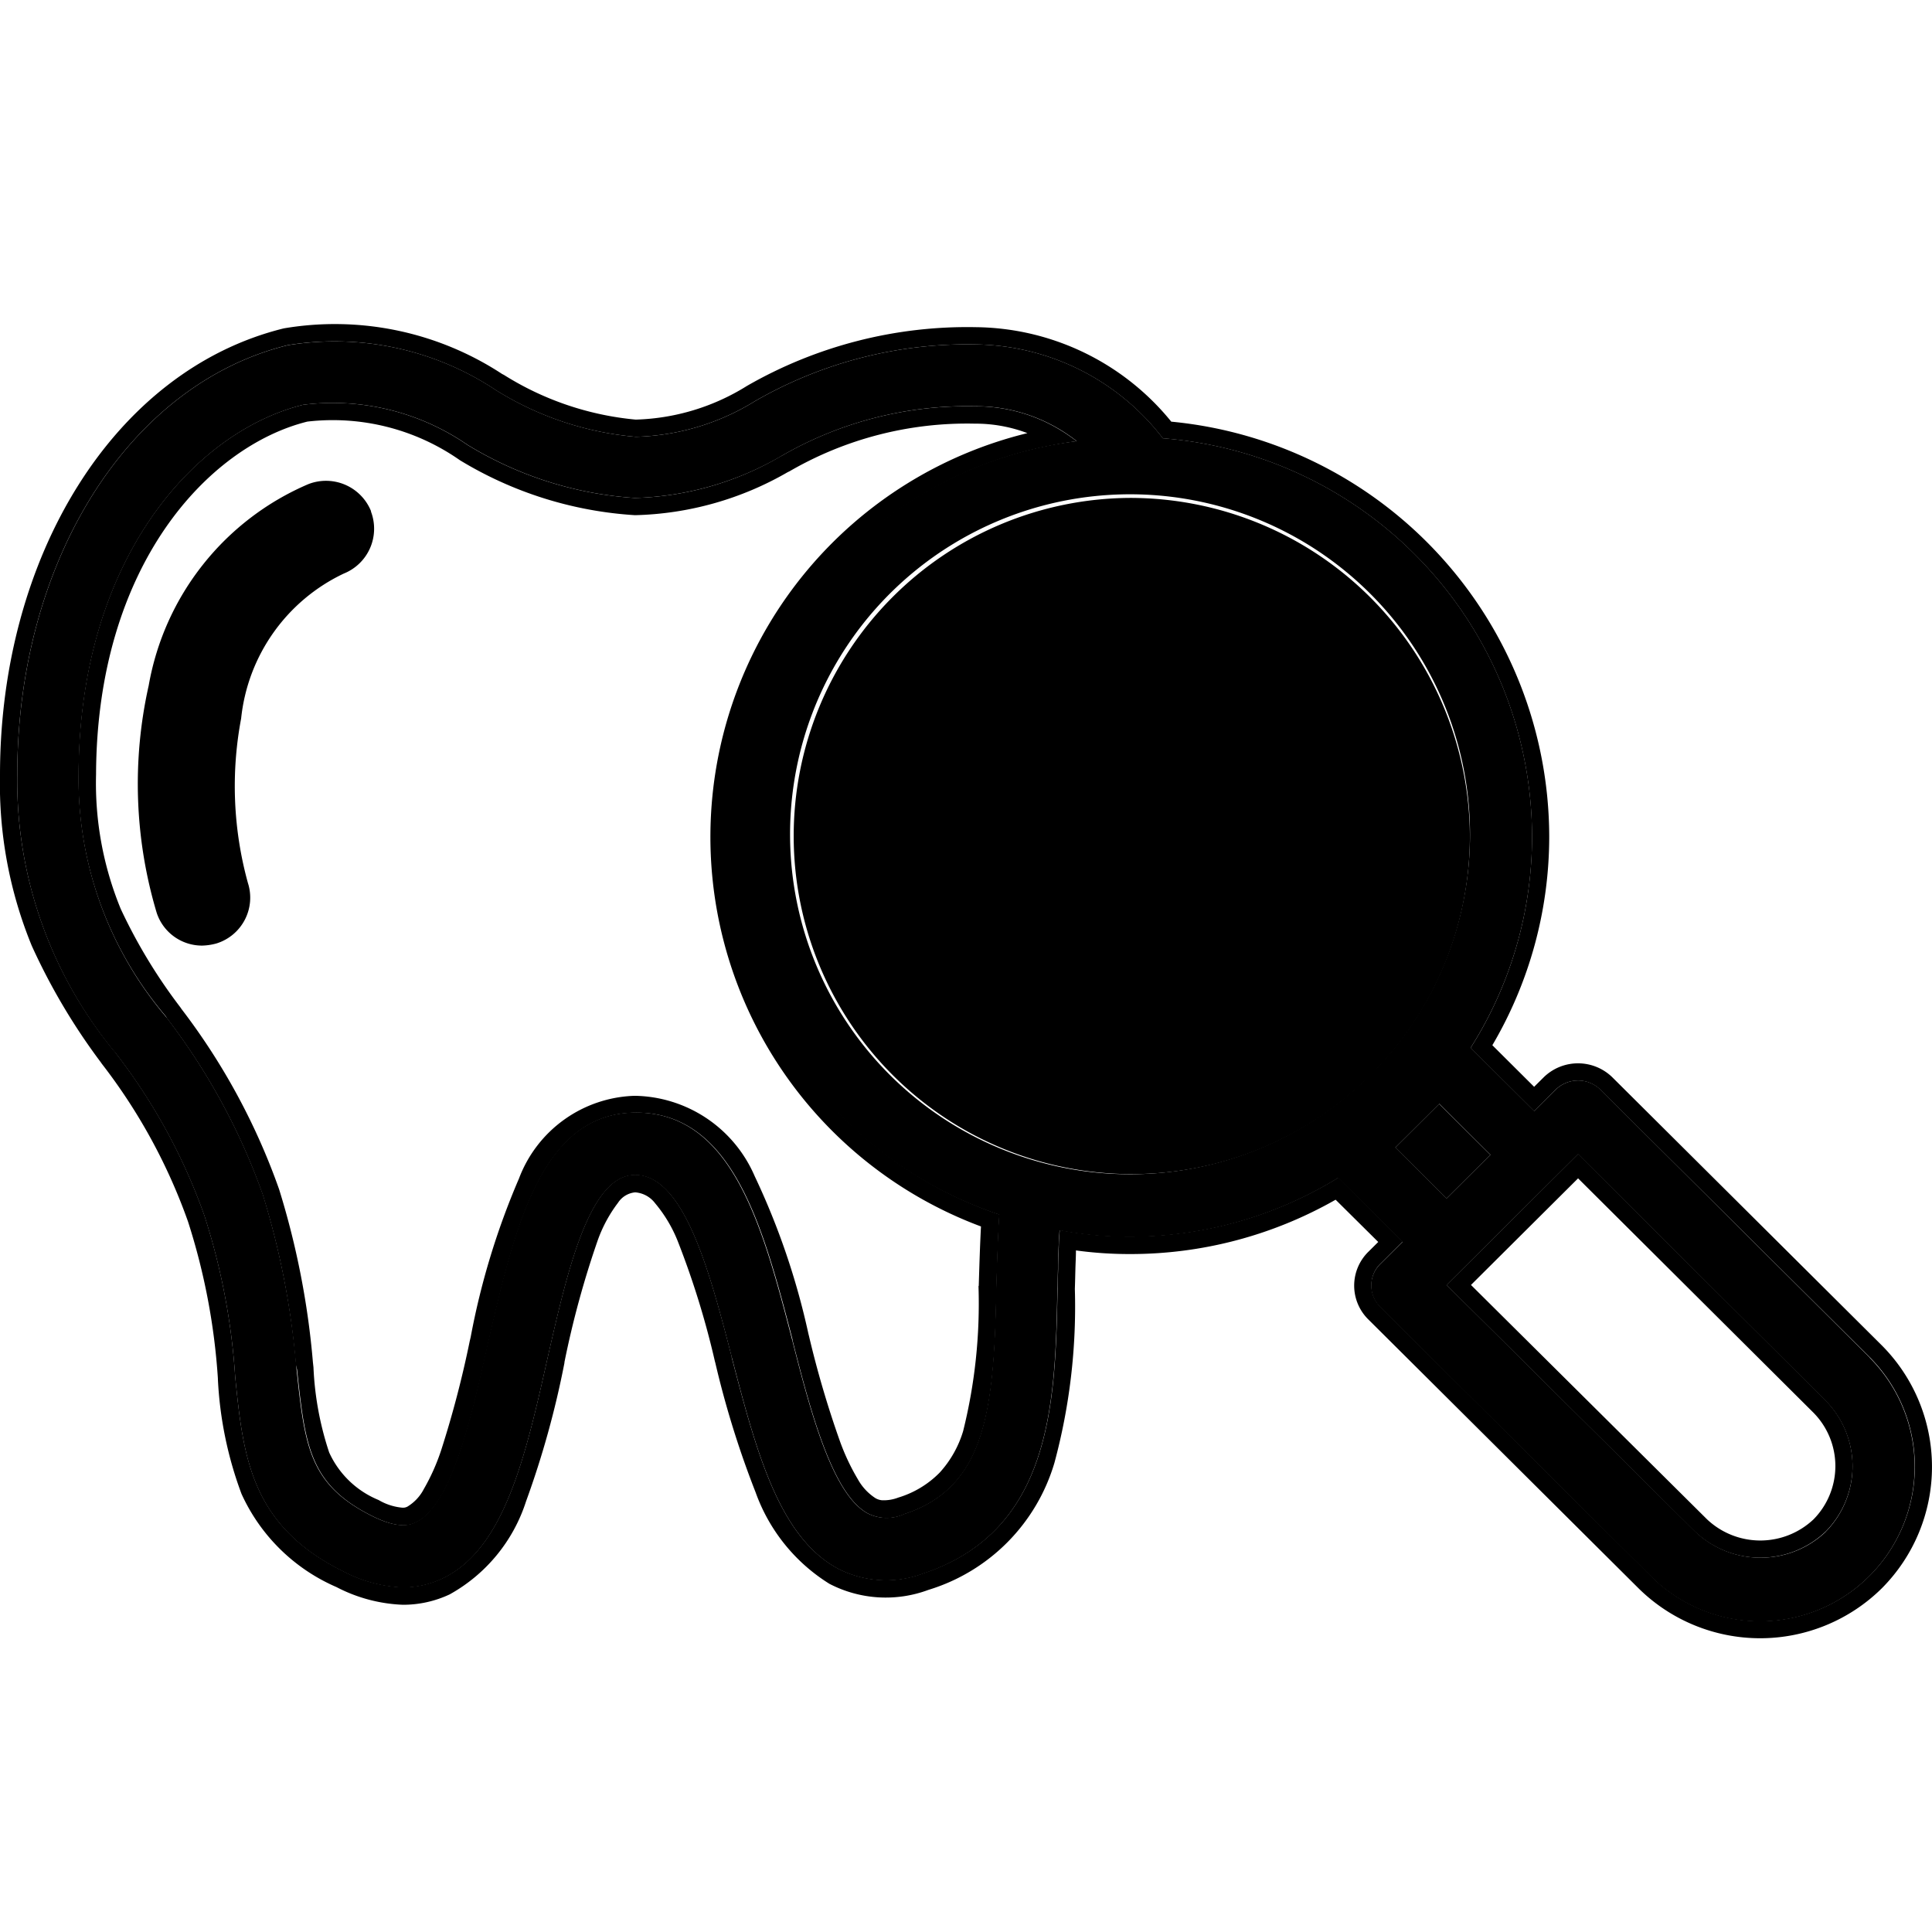
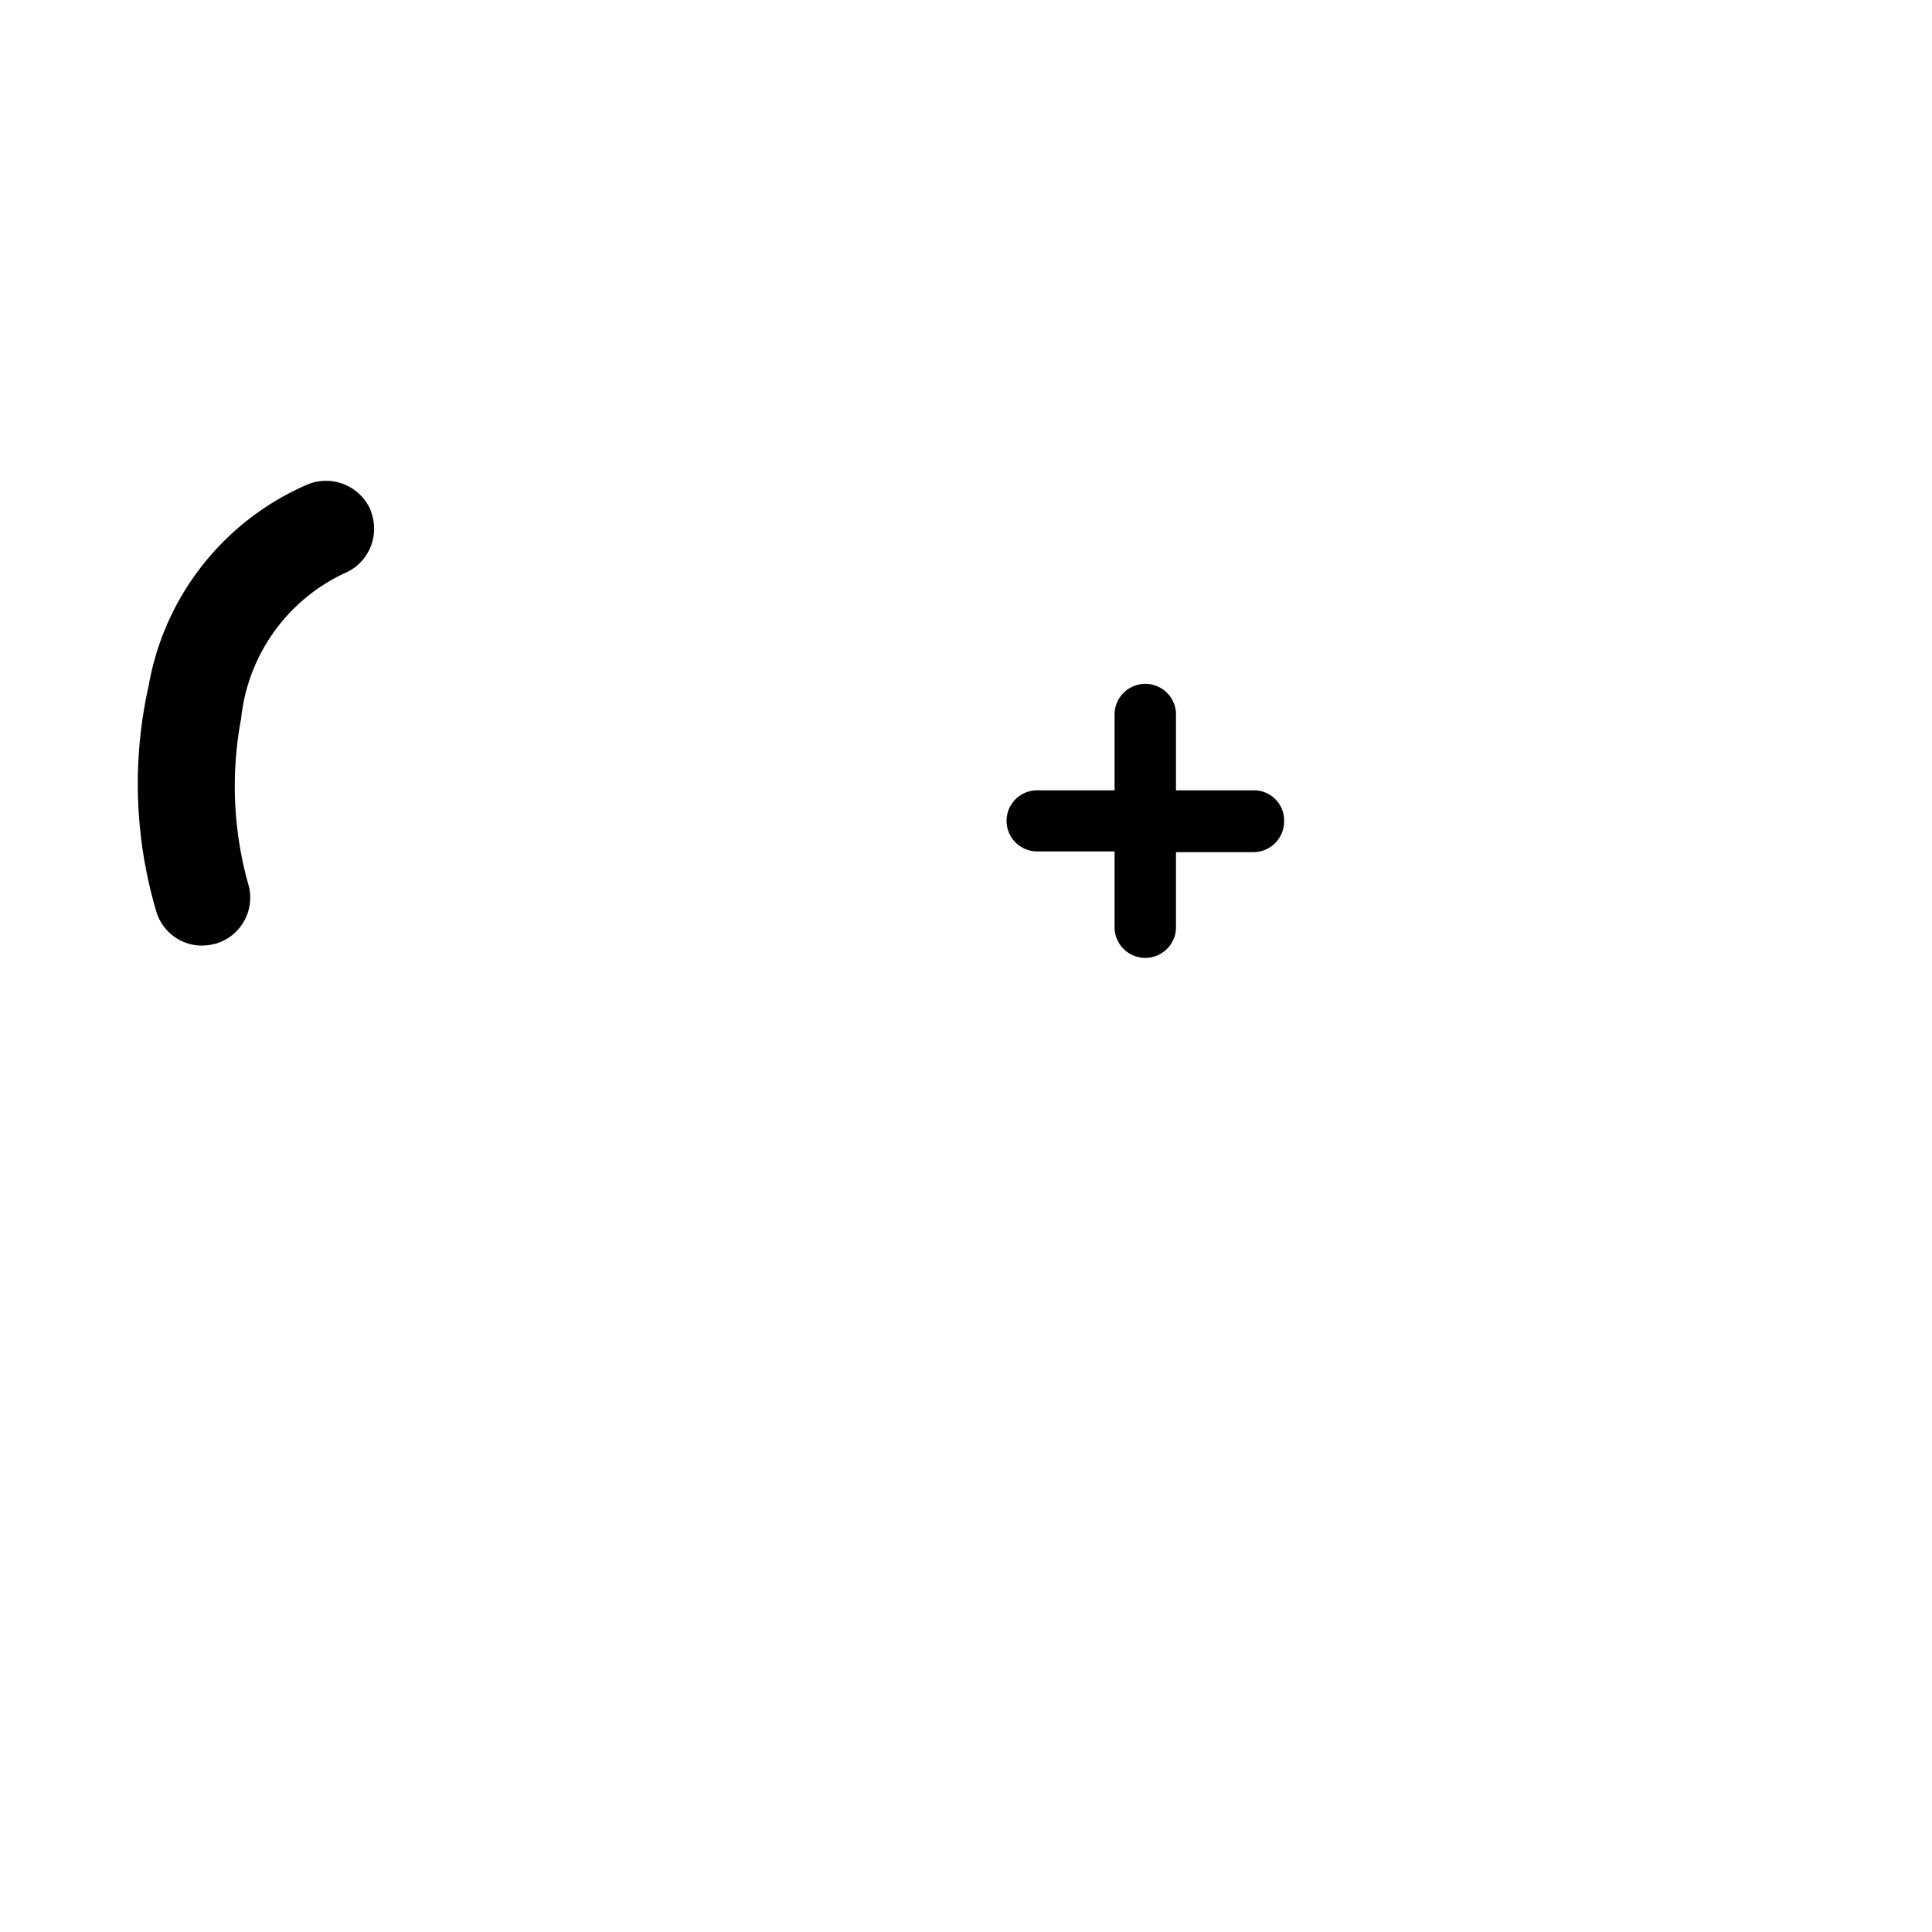
<svg xmlns="http://www.w3.org/2000/svg" id="serviços" width="32" height="32" viewBox="0 0 32 32">
  <g id="Group">
    <g id="Group-2" data-name="Group">
      <path id="Vector" d="M2.646.033C-.224,1.178-.3,5,.3,6.78a.5.5,0,0,0,.484.349.712.712,0,0,0,.157-.024.508.508,0,0,0,.327-.639C.854,5.226.769,1.888,3.021.985A.515.515,0,0,0,3.312.322.52.52,0,0,0,2.646.033Z" transform="translate(2.568 8.25)" />
      <path id="Vector_Stroke_" data-name="Vector (Stroke)" d="M2.834.05h0A.805.805,0,0,1,3.862.5l0,.01h0a.8.8,0,0,1-.451,1.025h0a3,3,0,0,0-1.7,2.4,6.029,6.029,0,0,0,.112,2.724v0h0a.794.794,0,0,1-.513,1l-.017.005h0a.986.986,0,0,1-.226.033.79.79,0,0,1-.755-.544h0A7.447,7.447,0,0,1,.18,3.389,4.465,4.465,0,0,1,2.826.053ZM1.224,7.391a.712.712,0,0,1-.157.024.5.5,0,0,1-.484-.349C-.011,5.282.062,1.463,2.931.319A.52.52,0,0,1,3.6.608a.515.515,0,0,1-.291.663c-2.252.9-2.167,4.241-1.756,5.482A.508.508,0,0,1,1.224,7.391Z" transform="translate(2.283 7.965)" />
-       <path id="Vector-2" data-name="Vector" d="M30.684,16.869l-4.468-4.446a.529.529,0,0,0-.727,0l-.363.361-1.053-1.048A6.533,6.533,0,0,0,25.09,8.231a6.631,6.631,0,0,0-6.115-6.59,3.97,3.97,0,0,0-3.1-1.554,7.04,7.04,0,0,0-3.657.94,3.945,3.945,0,0,1-1.974.59A5.215,5.215,0,0,1,7.931.845,4.823,4.823,0,0,0,4.48.1C1.841.749,0,3.677,0,7.219a7.054,7.054,0,0,0,1.635,4.614A9.657,9.657,0,0,1,3.1,14.52a11.008,11.008,0,0,1,.509,2.663c.133,1.325.254,2.47,1.792,3.229a2.309,2.309,0,0,0,.981.265,1.523,1.523,0,0,0,.654-.145c1.029-.482,1.38-2.012,1.744-3.639.327-1.434.69-3.048,1.453-3.048.811,0,1.235,1.6,1.6,3.012.4,1.53.775,2.976,1.756,3.506A1.741,1.741,0,0,0,15,20.448c2.143-.711,2.192-2.843,2.228-4.723.012-.337.012-.651.036-.964a6.134,6.134,0,0,0,1.162.108,6.581,6.581,0,0,0,3.451-.976l1.066,1.06-.363.361a.5.5,0,0,0,0,.723l4.468,4.446a2.562,2.562,0,0,0,3.633-3.614Zm-14.47-1.181c-.036,2.048-.17,3.325-1.526,3.771a.694.694,0,0,1-.605-.012c-.581-.313-.944-1.675-1.247-2.867-.484-1.855-.981-3.771-2.591-3.771-1.586,0-2.022,1.952-2.458,3.843-.279,1.253-.605,2.663-1.187,2.94-.073.036-.266.133-.739-.108-1.029-.518-1.1-1.157-1.235-2.422a13.481,13.481,0,0,0-.557-2.892,10.67,10.67,0,0,0-1.6-2.94A6.076,6.076,0,0,1,1.017,7.207c.012-3.566,1.925-5.675,3.717-6.12a3.931,3.931,0,0,1,2.724.663,6.064,6.064,0,0,0,2.773.88,5.087,5.087,0,0,0,2.434-.7,6.142,6.142,0,0,1,3.2-.819,2.689,2.689,0,0,1,1.683.578A6.6,6.6,0,0,0,16.262,14.5C16.238,14.894,16.226,15.291,16.214,15.689ZM12.8,8.231a5.631,5.631,0,1,1,5.631,5.6A5.629,5.629,0,0,1,12.8,8.231Zm10.753,4.434.848.843-.727.723-.848-.843Zm6.406,7.084a1.571,1.571,0,0,1-2.167,0l-4.117-4.084.363-.361.363-.361L25.852,13.5l4.1,4.084A1.544,1.544,0,0,1,29.957,19.749Z" transform="translate(0.286 5.618)" />
-       <path id="Vector_Stroke_2" data-name="Vector (Stroke)" d="M31.172,16.954a2.851,2.851,0,0,1,0,4.017h0a2.867,2.867,0,0,1-4.036,0l-4.468-4.446a.786.786,0,0,1,0-1.128l.16-.159-.706-.7a6.858,6.858,0,0,1-3.406.9,6.531,6.531,0,0,1-.895-.06c0,.1-.006.2-.009.309s-.005.214-.009.329v0a9.944,9.944,0,0,1-.338,2.879A3.125,3.125,0,0,1,15.379,21h0a2.025,2.025,0,0,1-1.641-.1,2.955,2.955,0,0,1-1.223-1.516,15.528,15.528,0,0,1-.667-2.144l-.007-.025a14.061,14.061,0,0,0-.616-1.992,2.289,2.289,0,0,0-.374-.626.456.456,0,0,0-.331-.181.382.382,0,0,0-.284.173,2.3,2.3,0,0,0-.339.631,15.407,15.407,0,0,0-.548,2.009l0,.011a15.125,15.125,0,0,1-.636,2.294,2.71,2.71,0,0,1-1.265,1.541,1.809,1.809,0,0,1-.775.172,2.588,2.588,0,0,1-1.1-.293h0A3.061,3.061,0,0,1,4,19.41a6.285,6.285,0,0,1-.391-1.9V17.5a10.742,10.742,0,0,0-.495-2.6,9.386,9.386,0,0,0-1.427-2.613v0l-.015-.022A10.334,10.334,0,0,1,.527,10.334,7.052,7.052,0,0,1,0,7.5C0,3.884,1.885.8,4.7.106A5.053,5.053,0,0,1,8.316.861l.031.016a4.959,4.959,0,0,0,2.182.74,3.67,3.67,0,0,0,1.843-.558A7.32,7.32,0,0,1,16.16.086,4.224,4.224,0,0,1,19.4,1.651a6.917,6.917,0,0,1,6.26,6.865,6.818,6.818,0,0,1-.942,3.463l.692.689.162-.161a.814.814,0,0,1,1.13,0Zm-5.761-3.883-1.053-1.048a6.533,6.533,0,0,0,1.017-3.506,6.631,6.631,0,0,0-6.115-6.59A3.97,3.97,0,0,0,16.16.372a7.04,7.04,0,0,0-3.657.94,3.945,3.945,0,0,1-1.974.59,5.215,5.215,0,0,1-2.313-.771A4.823,4.823,0,0,0,4.766.384C2.126,1.034.286,3.962.286,7.5a7.039,7.039,0,0,0,1.626,4.6l.009.013a9.657,9.657,0,0,1,1.465,2.687,11.008,11.008,0,0,1,.509,2.663c.133,1.325.254,2.47,1.792,3.229a2.309,2.309,0,0,0,.981.265,1.523,1.523,0,0,0,.654-.145c1.029-.482,1.38-2.012,1.744-3.639l.006-.027c.325-1.427.689-3.021,1.447-3.021.811,0,1.235,1.6,1.6,3.012l0,.012c.4,1.526.774,2.965,1.753,3.494a1.741,1.741,0,0,0,1.417.084c2.143-.711,2.192-2.843,2.228-4.723,0-.109.007-.215.009-.319,0-.121.006-.239.011-.357,0-.1.009-.192.016-.288q.14.027.283.047a6.237,6.237,0,0,0,.879.061,6.581,6.581,0,0,0,3.451-.976l1.066,1.06-.363.362a.5.5,0,0,0,0,.723l4.468,4.446a2.562,2.562,0,0,0,3.633-3.614L26.5,12.709a.529.529,0,0,0-.727,0Zm-9.2,2.895v0c.01-.326.02-.655.037-.985a6.885,6.885,0,0,1,.769-13.14,2.425,2.425,0,0,0-.872-.157,5.863,5.863,0,0,0-3.066.788l0,0-.033.016a5.3,5.3,0,0,1-2.528.712,6.33,6.33,0,0,1-2.9-.91,3.67,3.67,0,0,0-2.527-.64c-1.636.407-3.488,2.376-3.5,5.844A5.475,5.475,0,0,0,2,9.722a8.841,8.841,0,0,0,.987,1.629l.019.028a10.868,10.868,0,0,1,1.617,2.987v0a13.465,13.465,0,0,1,.56,2.866l.009.082a5.16,5.16,0,0,0,.26,1.41,1.54,1.54,0,0,0,.819.788h0a.939.939,0,0,0,.393.127.156.156,0,0,0,.085-.018l0,0,0,0a.735.735,0,0,0,.271-.291,3.435,3.435,0,0,0,.289-.649,17.076,17.076,0,0,0,.471-1.8v0l.016-.068a12.377,12.377,0,0,1,.8-2.626,2.116,2.116,0,0,1,1.916-1.37A2.2,2.2,0,0,1,12.5,14.148a12.117,12.117,0,0,1,.89,2.611l.009.036a16.55,16.55,0,0,0,.509,1.732,3.649,3.649,0,0,0,.3.64.884.884,0,0,0,.292.314h0a.26.26,0,0,0,.109.035.668.668,0,0,0,.268-.044,1.615,1.615,0,0,0,.688-.415,1.778,1.778,0,0,0,.388-.688,8.749,8.749,0,0,0,.254-2.4ZM1.3,7.492c.012-3.566,1.925-5.675,3.717-6.12a3.931,3.931,0,0,1,2.724.663,6.064,6.064,0,0,0,2.773.88,5.045,5.045,0,0,0,2.411-.687l.023-.012a6.142,6.142,0,0,1,3.2-.819,2.679,2.679,0,0,1,1.332.344,2.861,2.861,0,0,1,.352.234q-.2.027-.4.066a6.6,6.6,0,0,0-.879,12.741c-.024.4-.036.8-.048,1.193-.036,2.048-.17,3.325-1.526,3.771a.694.694,0,0,1-.605-.012c-.581-.313-.944-1.675-1.247-2.867l0-.012c-.483-1.852-.981-3.759-2.588-3.759-1.573,0-2.015,1.918-2.447,3.795l-.011.049c-.279,1.253-.605,2.663-1.187,2.94-.073.036-.266.133-.739-.108-1.029-.518-1.1-1.157-1.235-2.422L4.9,17.269a13.2,13.2,0,0,0-.548-2.813,10.606,10.606,0,0,0-1.583-2.918L2.747,11.5A6.062,6.062,0,0,1,1.3,7.492Zm26.974,12.34a1.285,1.285,0,0,0,1.764,0,1.258,1.258,0,0,0,0-1.765h0l-3.9-3.883L24.364,15.95ZM23.959,15.95l2.18-2.169,4.1,4.084a1.544,1.544,0,0,1,0,2.169,1.571,1.571,0,0,1-2.167,0ZM18.715,3.2A5.317,5.317,0,1,0,24.06,8.516,5.343,5.343,0,0,0,18.715,3.2Zm5.122,9.751-.726.723.848.843.727-.723Zm0,.4-.321.32.443.44.321-.32ZM18.715,2.914a5.6,5.6,0,1,0,5.631,5.6A5.629,5.629,0,0,0,18.715,2.914Z" transform="translate(0 5.333)" />
      <path id="Vector-3" data-name="Vector" d="M4.093,1.783H2.809V.506a.509.509,0,0,0-1.017,0V1.783H.509a.506.506,0,1,0,0,1.012H1.792V4.072a.509.509,0,0,0,1.017,0V2.807H4.093A.51.51,0,0,0,4.6,2.3.5.5,0,0,0,4.093,1.783Z" transform="translate(16.669 11.307)" />
-       <path id="Vector_Stroke_3" data-name="Vector (Stroke)" d="M3.381,1.783h1a.784.784,0,0,1,.794.81.8.8,0,0,1-.794.786h-1v.979a.794.794,0,0,1-1.589,0V3.367h-1a.792.792,0,1,1,0-1.583h1V.792a.794.794,0,0,1,1.589,0Zm1.506.8a.5.5,0,0,0-.509-.518H3.095V.792a.509.509,0,0,0-1.017,0V2.069H.794a.506.506,0,1,0,0,1.012H2.078V4.358a.509.509,0,0,0,1.017,0V3.093H4.379A.51.51,0,0,0,4.887,2.587Z" transform="translate(16.383 11.022)" />
    </g>
  </g>
</svg>